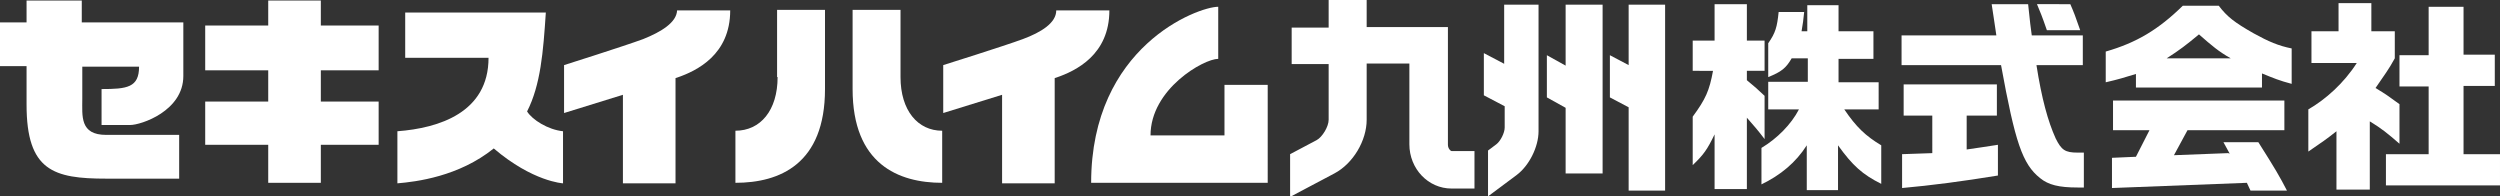
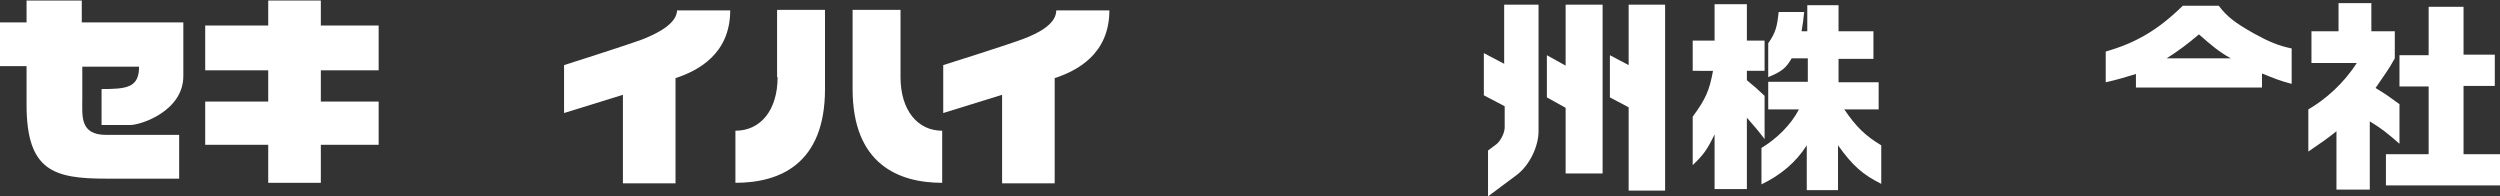
<svg xmlns="http://www.w3.org/2000/svg" version="1.1" id="レイヤー_1" x="0px" y="0px" viewBox="0 0 480 37.7" style="enable-background:new 0 0 480 37.7;" xml:space="preserve">
  <rect x="0" y="0" width="480" height="37.7" fill="#333333" stroke="none" />
  <style type="text/css">
	.st0{fill:#FFFFFF;}
</style>
  <g>
    <g>
      <path class="st0" d="M15.7,0.1H5.1v4.2H0v8.4h5.1v7.4c0,12.7,5.2,14.2,15.3,14.2h14v-8.4H22.8h-2.4c-5.1,0-4.6-3.6-4.6-6.9v-6.2    h10.9c0,4-2.3,4.3-7.2,4.3V24H25c2.1,0,10.2-2.7,10.2-9.4V4.3H15.7V0.1z" />
      <polygon class="st0" points="61.6,0.1 51.5,0.1 51.5,4.9 39.4,4.9 39.4,13.5 51.5,13.5 51.5,19.5 39.4,19.5 39.4,27.8 51.5,27.8     51.5,35.1 61.6,35.1 61.6,27.8 72.7,27.8 72.7,19.5 61.6,19.5 61.6,13.5 72.7,13.5 72.7,4.9 61.6,4.9   " />
-       <path class="st0" d="M101.2,21.4c2.6-5.1,3.1-11.4,3.6-19h-27v8.7h16c0,10.5-9.5,13.5-17.5,14.1v10c3.6-0.3,11.8-1.3,18.5-6.7    c7.5,6.4,13.3,6.7,13.3,6.7v-10C105.2,24.9,102.2,23,101.2,21.4z" />
      <path class="st0" d="M123.5,7.5c-3.5,1.3-15.2,5-15.2,5v9.2l11.3-3.5v17h10.1V15c0.1,0,0.2-0.1,0.3-0.1    c3.8-1.3,10.2-4.4,10.2-12.9h-10.2C129.9,4.3,127,6.1,123.5,7.5z" />
      <path class="st0" d="M202.8,2c0,2.4-2.9,4.2-6.4,5.5c-3.5,1.3-15.3,5-15.3,5v9.2l11.3-3.5v17h10.1V15c0.1,0,0.2-0.1,0.3-0.1    C206.6,13.6,213,10.5,213,2H202.8z" />
      <path class="st0" d="M172.9,14.8V1.9h-9.2v15.2c0,14.4,8.8,18,17.2,18v-10C176.2,25.1,172.9,21.2,172.9,14.8z" />
      <path class="st0" d="M149.3,14.8c0,6.4-3.3,10.3-8.1,10.3v10c8.5,0,17.2-3.6,17.2-18V1.9h-9.2V14.8z" />
-       <path class="st0" d="M235.1,26h-14.2c0-8.9,10.2-14.7,13-14.7v-10c-3.9,0-24.4,7.6-24.4,33.8h33.9V16.3h-8.3V26z" />
    </g>
    <g>
      <path class="st0" d="M325,13.6V7.8h4.2v-7h6.2v7h3.4v5.8h-3.4v1.8c1.7,1.4,1.9,1.6,3.4,3v8.3c-1.3-1.7-1.9-2.4-3.4-4.1v13.7h-6.2    V25.8c-1.4,2.9-2.1,3.9-4.2,5.9v-9.3c2.5-3.4,3.2-5,3.9-8.8H325z M339.5,21v-5.3h7.6v-4.5h-3.1c-1.1,1.9-2,2.6-4.5,3.6V8.3    c1.4-2,1.7-3.1,2-6h4.9c-0.2,1.8-0.2,2-0.5,3.7h1.1v-5h6v5h6.7v5.3h-6.7v4.5h7.7V21h-6.6c2.3,3.4,4.1,5.1,7.1,6.9v7.4    c-3.6-1.8-5.5-3.5-8.3-7.4v8.6h-6v-8.6c-2.1,3.3-5,5.7-8.7,7.5v-7c3-1.8,5.7-4.5,7.2-7.4H339.5z" />
-       <path class="st0" d="M383.3,6.8c-0.4-2.8-0.5-3.3-0.9-6h7l0.4,3.7l0.3,2.3h9.8v5.7H391c1,6.4,2.2,10.8,3.7,14.1    c1.1,2.2,1.8,2.7,4.2,2.7c0.2,0,0.7,0,1.2,0V36h-1.2c-3.6,0-5.6-0.5-7.2-1.8c-3.4-2.7-4.8-6.9-7.5-21.7h-19.1V6.8H383.3z     M371,22.2h-5.5v-6h17.9v6h-5.8v6.5c2.9-0.4,3.3-0.5,6-0.9v5.9c-6.7,1.1-12.8,1.9-18.4,2.4v-6.5l2.9-0.1l2.9-0.1V22.2z M397.5,0.8    c0.7,1.6,1,2.4,1.9,5H393c-1-2.9-1.2-3.3-1.9-5H397.5z" />
      <path class="st0" d="M443.2,21c3.3-1.9,6.8-5,9.3-8.9h-8.7V6h5.2V0.6h6.3V6h4.5v5.2c-1.2,2.2-2,3.2-3.7,5.7c2,1.2,2.4,1.5,4.6,3.1    v7.6c-2.3-2-3.4-2.9-5.7-4.3v13.1h-6.4V25.2c-2,1.6-2.8,2.1-5.4,3.9V21z M466.3,29.7V16.6h-5.6v-6h5.6V1.3h6.7v9.2h6v6h-6v13.1h7    v6h-21.9v-6H466.3z" />
      <g>
        <path class="st0" d="M432.7,6.4c-3.7-2.1-5.1-3.2-6.7-5.3h-6.9c-4.7,4.6-8.9,7.1-14.8,8.8v5.9c2.6-0.6,3.5-0.9,5.8-1.6v2.6h24.2     v-2.7c2.2,0.9,3.4,1.4,5.7,2V9.3C437.5,8.8,435.6,8,432.7,6.4z M416,11.2c2.5-1.6,3.8-2.6,6.2-4.6c2.5,2.2,3.8,3.3,6.1,4.6H416z" />
-         <path class="st0" d="M426.9,27.3l1.2,2.2l-0.3-0.1l-10.4,0.4L420,25h18.6v-5.7h-32.9V25h7l-2.6,5.1l-4.6,0.2v5.8l25.9-1l0.7,1.5     h7c-1.4-2.7-2.2-4.1-5.5-9.3H426.9z" />
      </g>
    </g>
    <g>
      <polygon class="st0" points="300.6,12.6 297,10.6 297,18.7 300.6,20.7 300.6,33.3 307.7,33.3 307.7,0.9 300.6,0.9   " />
      <polygon class="st0" points="312.7,0.9 312.7,12.5 309.1,10.6 309.1,18.7 312.7,20.6 312.7,36.6 319.7,36.6 319.7,0.9   " />
      <path class="st0" d="M288.9,12.3l-4-2.1v8.1l4,2.1v4.1c0,1-0.8,2.6-1.6,3.2l-1.6,1.2v8.8l5.5-4.1c2.4-1.8,4.2-5.4,4.2-8.4V0.9    h-6.6V12.3z" />
-       <path class="st0" d="M278,27.8V12.2h0v-7h0h-15.6V0h-7.3v5.3h-7.1v7h7.1v10.7c0,1.3-1.2,3.3-2.3,3.9l-5.1,2.7v8.2l8.5-4.5    c3.6-1.9,6.2-6.3,6.2-10.3V12.2h8.2v15.5c0,4.7,3.6,8.5,8.1,8.5h4.4V29h-4.4C278.5,29,278,28.5,278,27.8z" />
    </g>
  </g>
</svg>